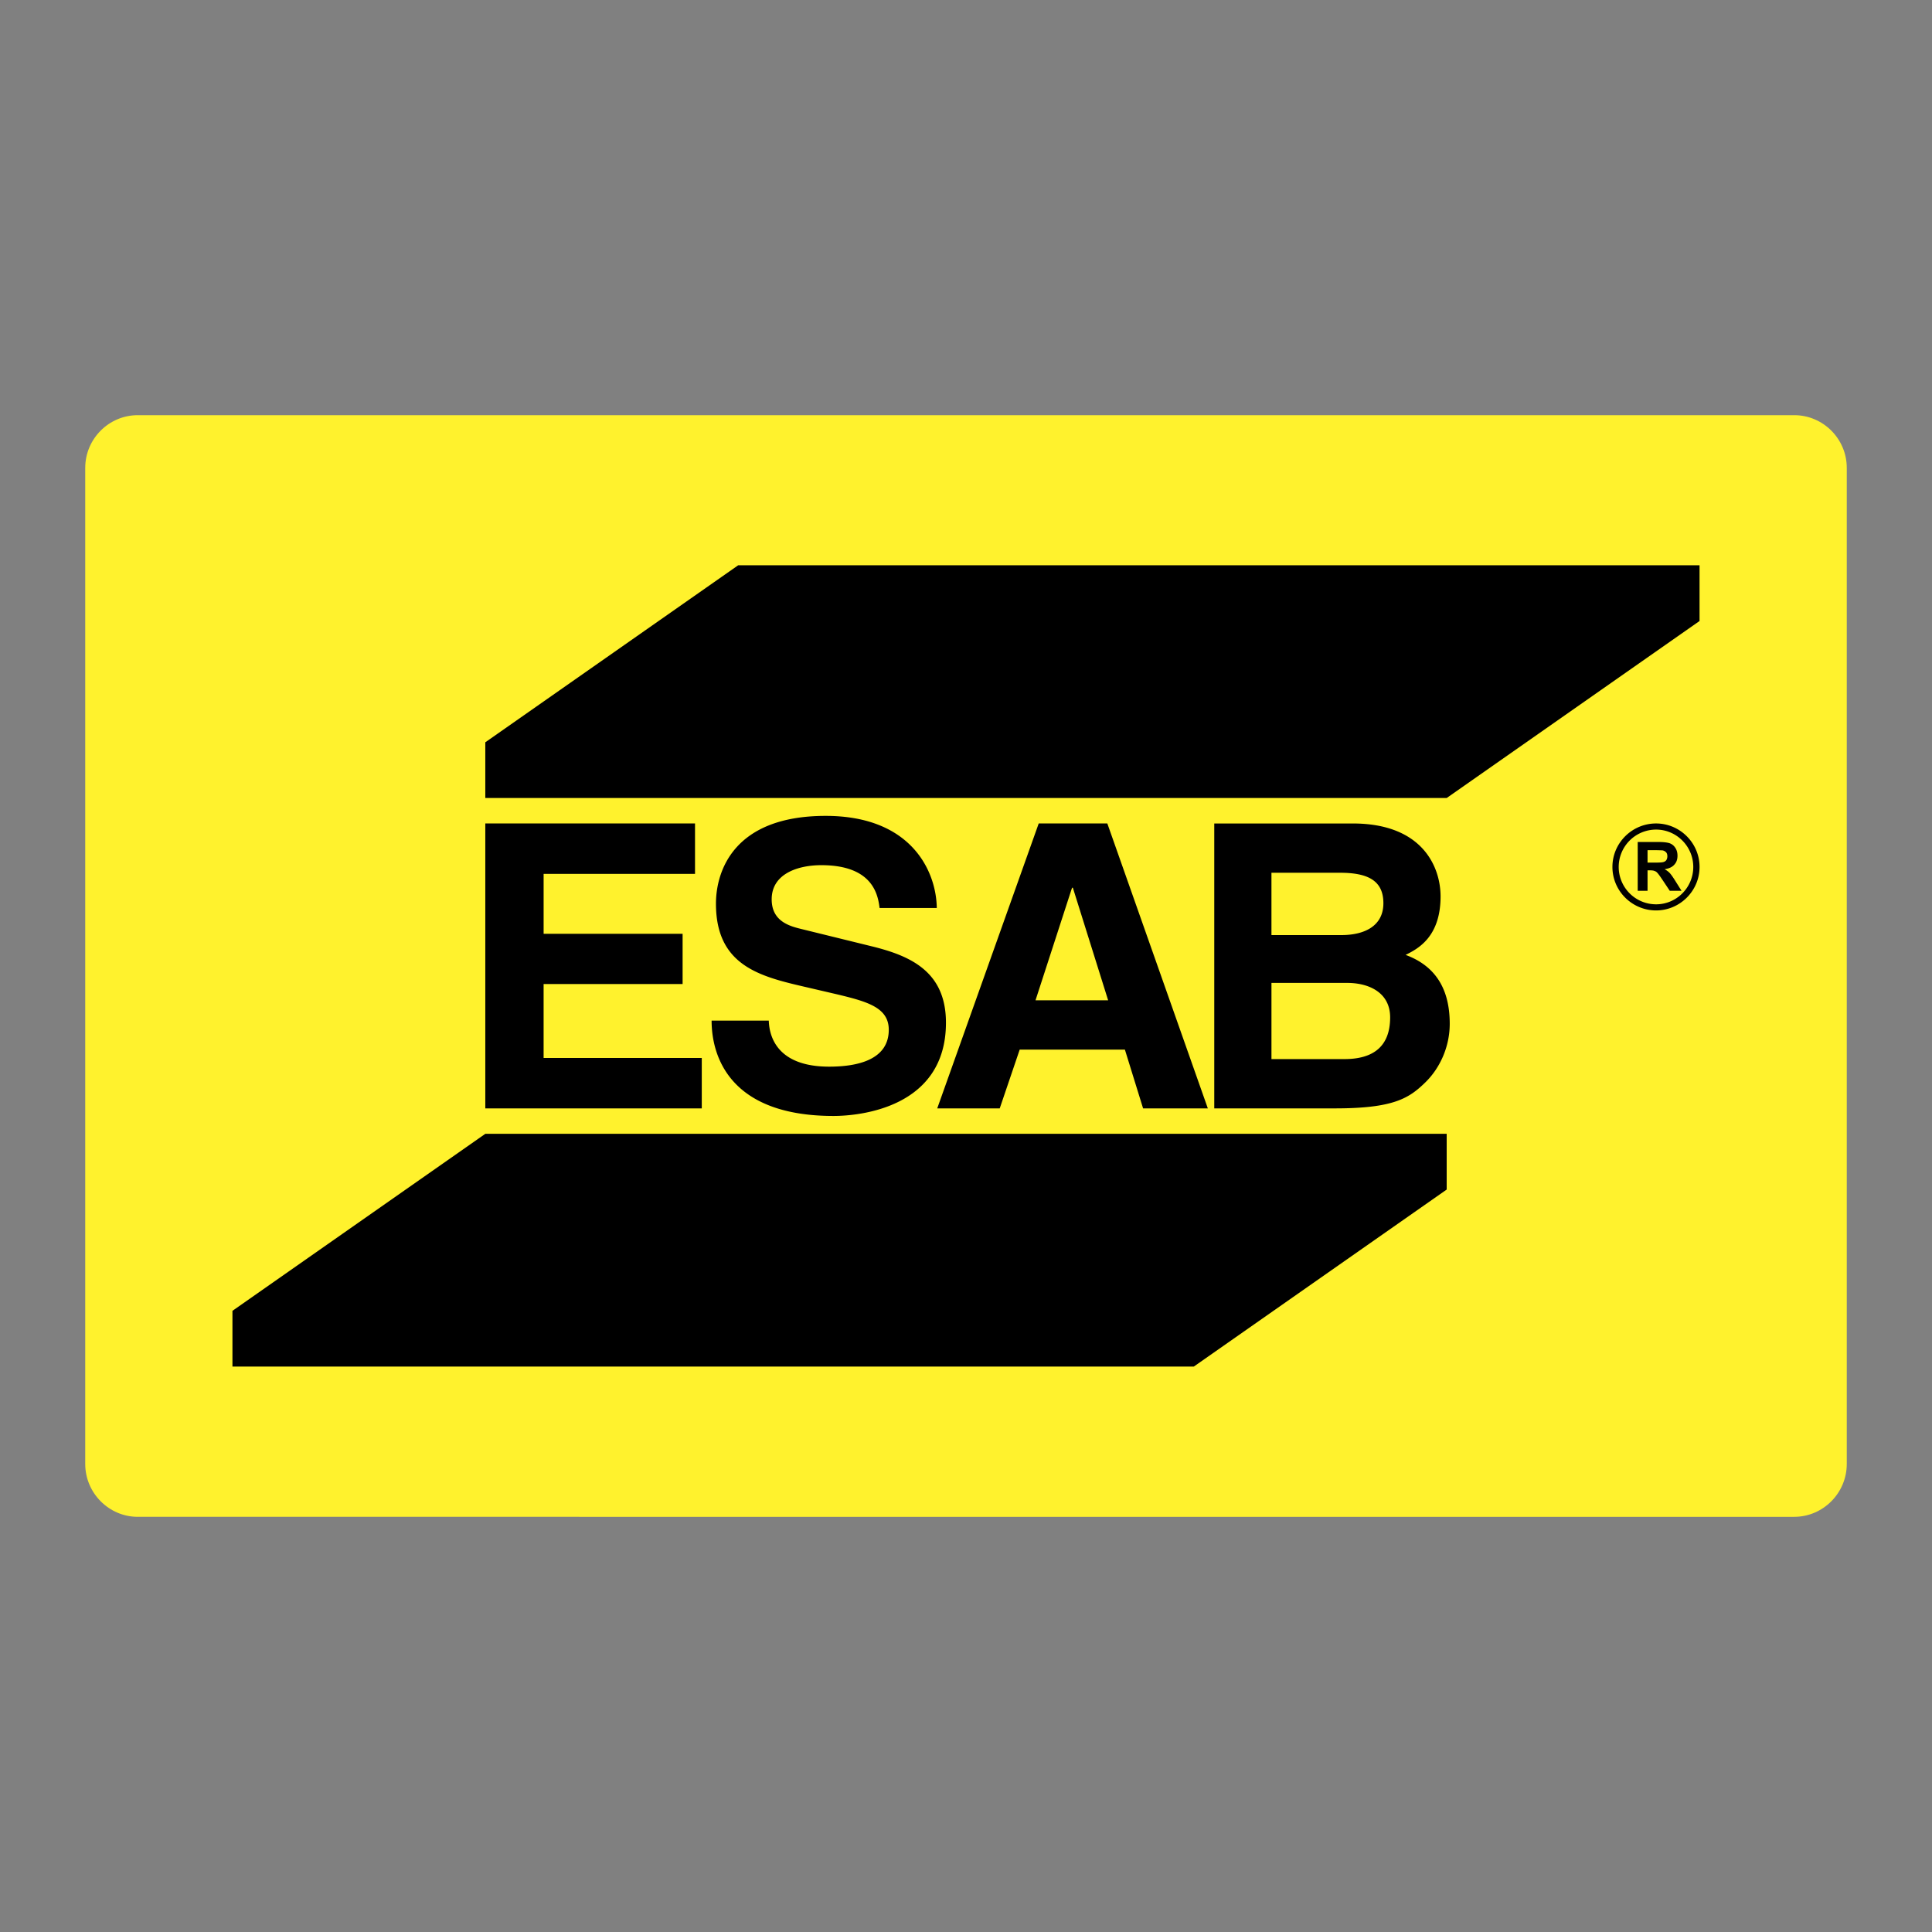
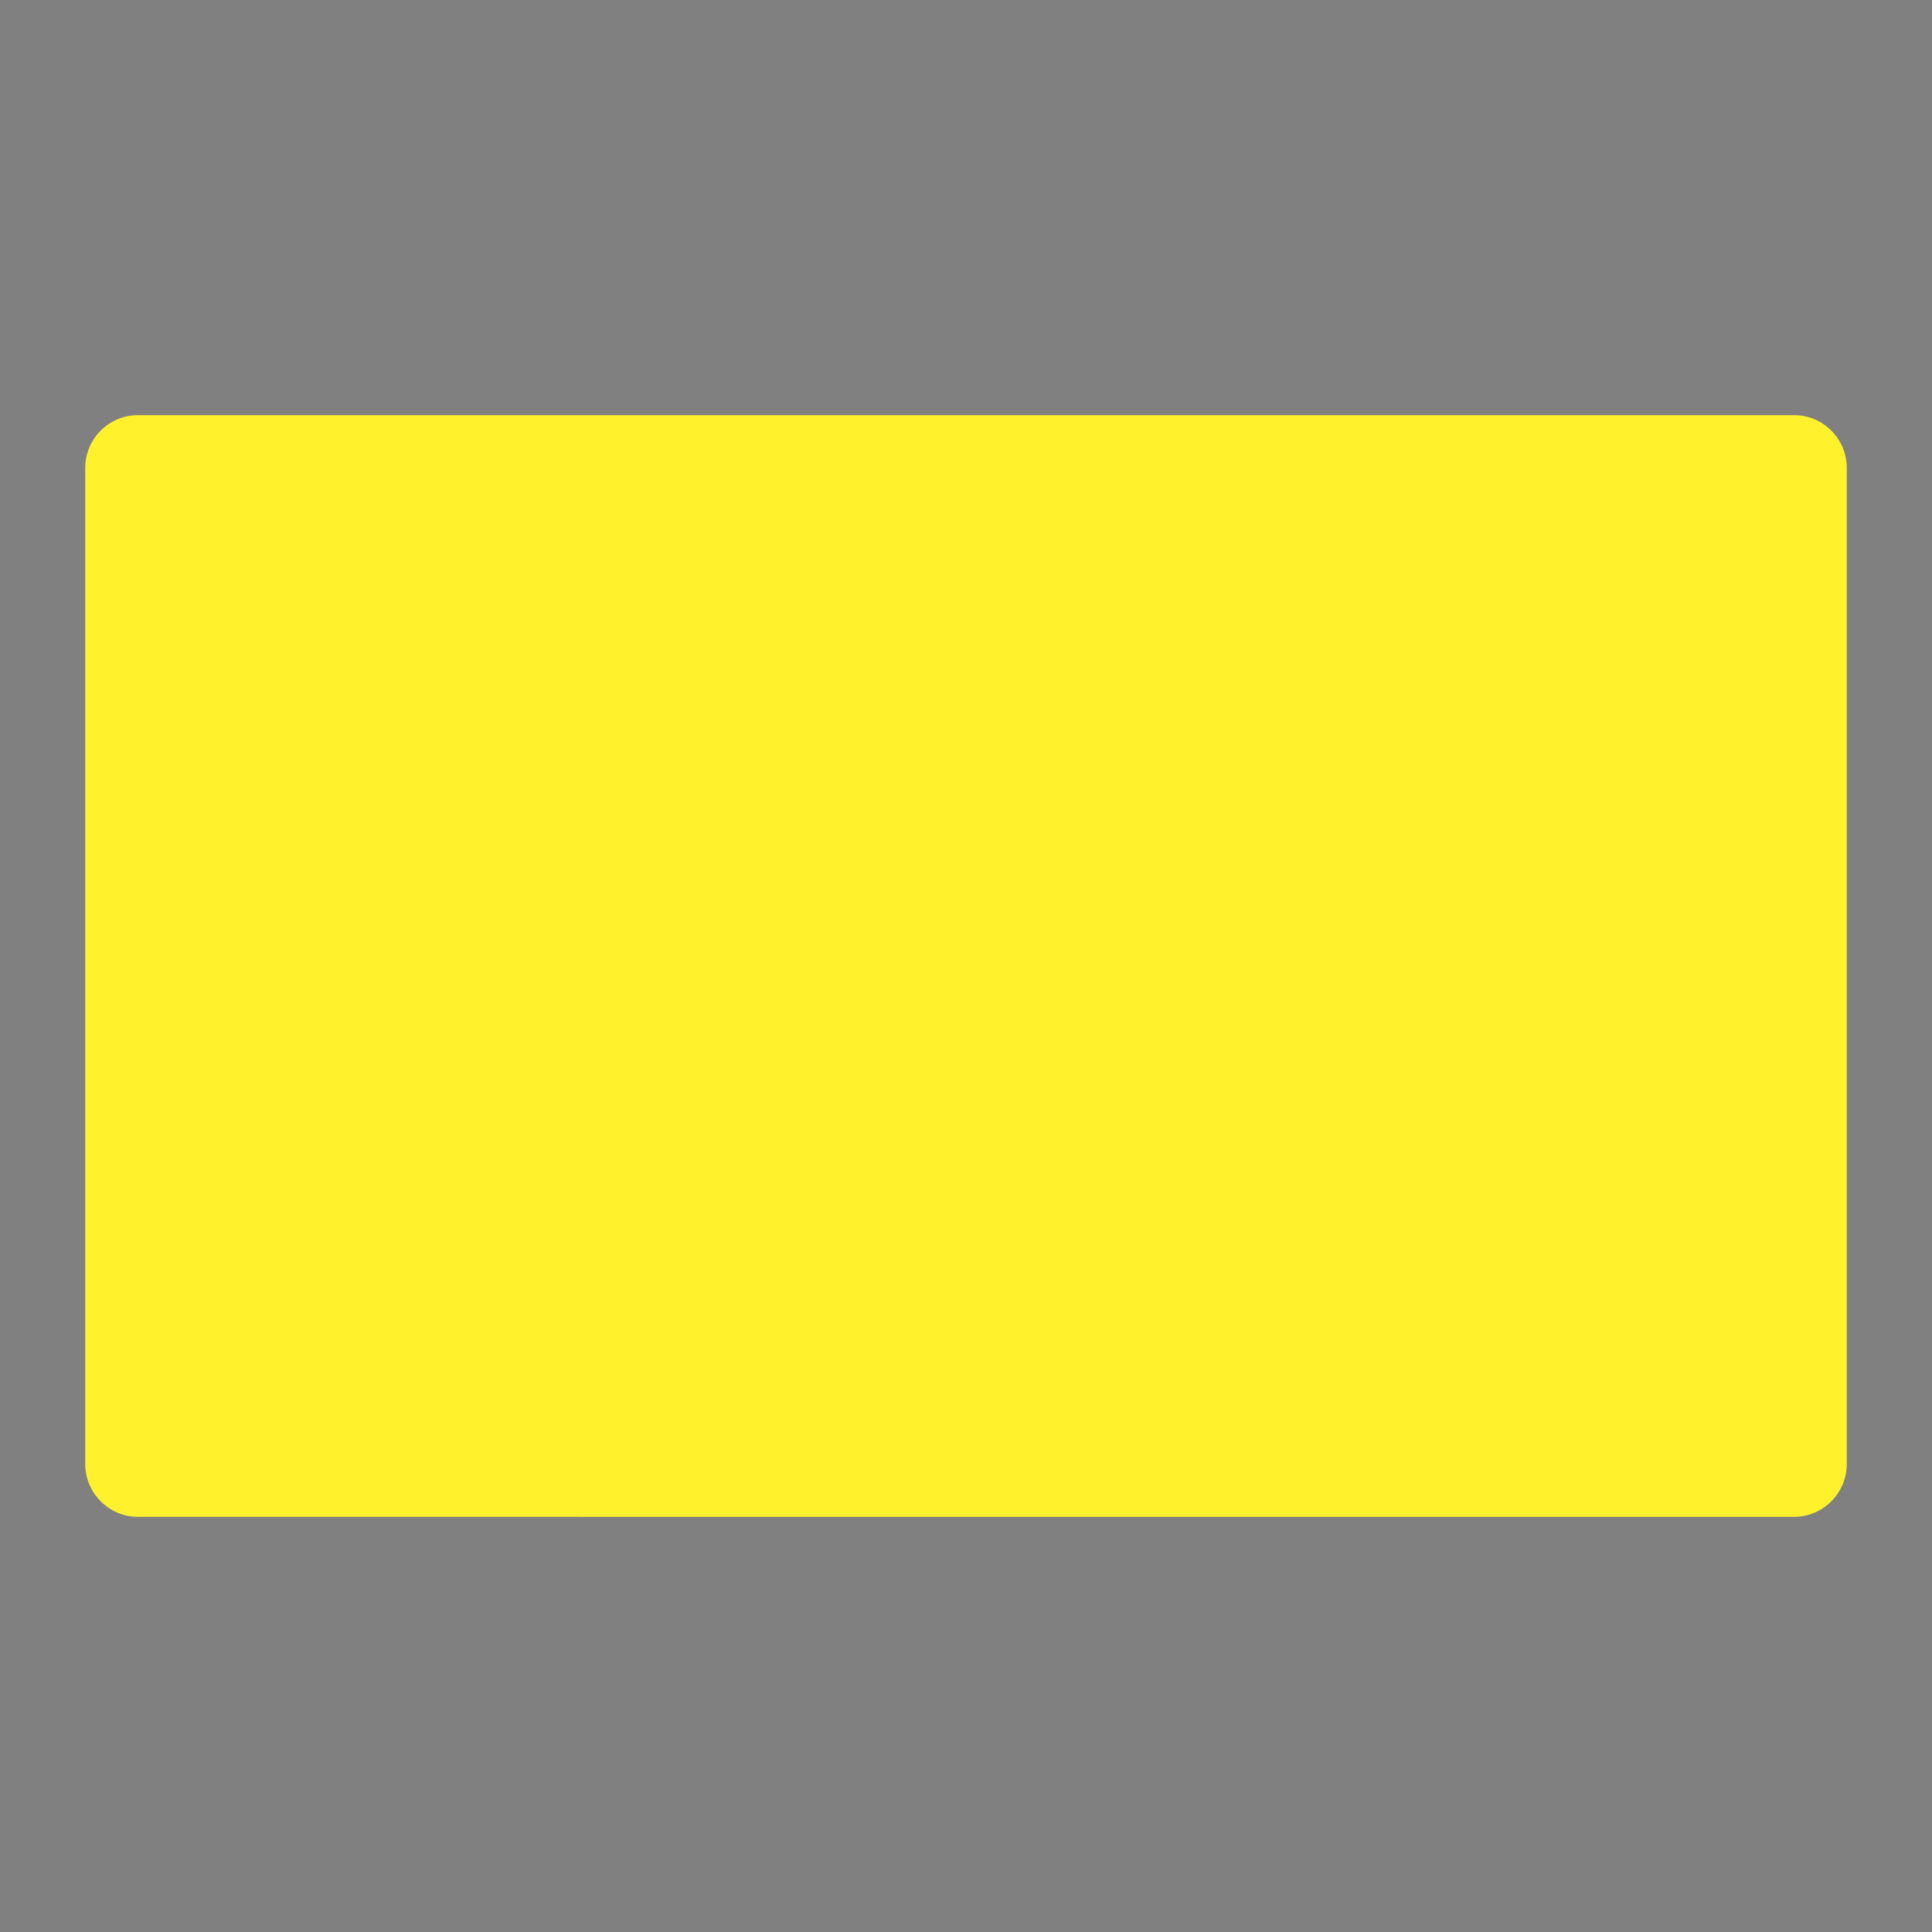
<svg xmlns="http://www.w3.org/2000/svg" width="2500" height="2500" viewBox="0 0 192.756 192.756">
  <rect x="0" y="0" width="192.756" height="192.756" fill="#808080" stroke="none" />
  <g fill-rule="evenodd" clip-rule="evenodd">
    <path fill="#fff" fill-opacity="0" d="M0 0h192.756v192.756H0V0z" />
    <path d="M13.743 41.422h165.271c2.877 0 5.238 2.362 5.238 5.254v99.387c0 2.893-2.361 5.271-5.238 5.271H13.743c-2.877 0-5.239-2.379-5.239-5.271V46.676c0-2.892 2.362-5.254 5.239-5.254z" fill="#fff22d" />
-     <path d="M144.336 113.122v5.56l-25.229 17.66H23.191v-5.56l25.229-17.66h95.916zm25.228-56.724v5.56l-25.229 17.66H48.419v-5.56l25.229-17.66h95.916zM69.342 82.157H48.419v28.426h21.597v-5.029h-15.78v-7.376h13.868v-5.013H54.237v-5.978h15.105v-5.03zm1.655 19.668c0 3.535 1.784 9.514 12.165 9.514 2.507 0 11.216-.756 11.216-9.305 0-5.126-3.567-6.685-7.456-7.633l-6.926-1.703c-1.189-.289-3.005-.755-3.005-2.973 0-2.587 2.684-3.407 4.949-3.407 5.19 0 5.656 3.005 5.817 4.274h5.705c-.032-3.487-2.378-9.191-11.088-9.191-9.24 0-10.943 5.592-10.943 8.757 0 6.235 4.451 7.279 9.047 8.34l3.037.707c3.021.724 5.158 1.318 5.158 3.535 0 3.005-3.133 3.68-5.946 3.68-5.19 0-5.978-3.005-6.026-4.596h-5.704v.001zm30.739 2.893l-1.992 5.865h-6.235l10.124-28.426h6.846l10.027 28.426h-6.459l-1.816-5.865h-10.495zm5.223-16.15L103.313 99.8h7.246l-3.52-11.232h-.08zm14.189 22.015h12.035c5.834 0 7.377-.996 9-2.571 1.51-1.462 2.457-3.615 2.457-5.864 0-2.812-.914-5.593-4.402-6.878 1.189-.595 3.488-1.751 3.488-5.833 0-2.925-1.785-7.279-8.758-7.279h-13.82v28.425zm5.706-12.518h7.568c2.137 0 4.273.948 4.273 3.438 0 2.893-1.67 4.162-4.562 4.162h-7.279v-7.6zm0-10.991h6.812c2.699 0 4.355.707 4.355 3.037 0 2.266-1.865 3.182-4.195 3.182h-6.973v-6.219h.001zm36.541 1.8v-4.869h2.057c.529 0 .9.048 1.141.129.242.096.418.241.562.466.145.225.209.482.209.771 0 .369-.096.659-.32.899-.209.241-.531.386-.965.45.225.128.402.257.529.402.145.16.322.417.562.803l.596.948h-1.174l-.707-1.061c-.258-.386-.434-.627-.529-.724a.591.591 0 0 0-.289-.192c-.098-.048-.273-.064-.498-.064h-.193v2.041h-.981v.001zm.98-2.812h.723c.467 0 .771-.016.883-.064a.478.478 0 0 0 .273-.193.707.707 0 0 0 .098-.37c0-.161-.033-.305-.129-.402a.624.624 0 0 0-.369-.192c-.082 0-.322-.017-.707-.017h-.771v1.238h-.001zm.852-3.294a3.731 3.731 0 0 0-3.729 3.728 3.731 3.731 0 0 0 3.729 3.728c2.041 0 3.711-1.671 3.711-3.728 0-2.057-1.67-3.728-3.711-3.728zm0-.611c-2.395 0-4.355 1.944-4.355 4.338s1.961 4.339 4.355 4.339c2.377 0 4.338-1.945 4.338-4.339s-1.961-4.338-4.338-4.338z" />
  </g>
</svg>